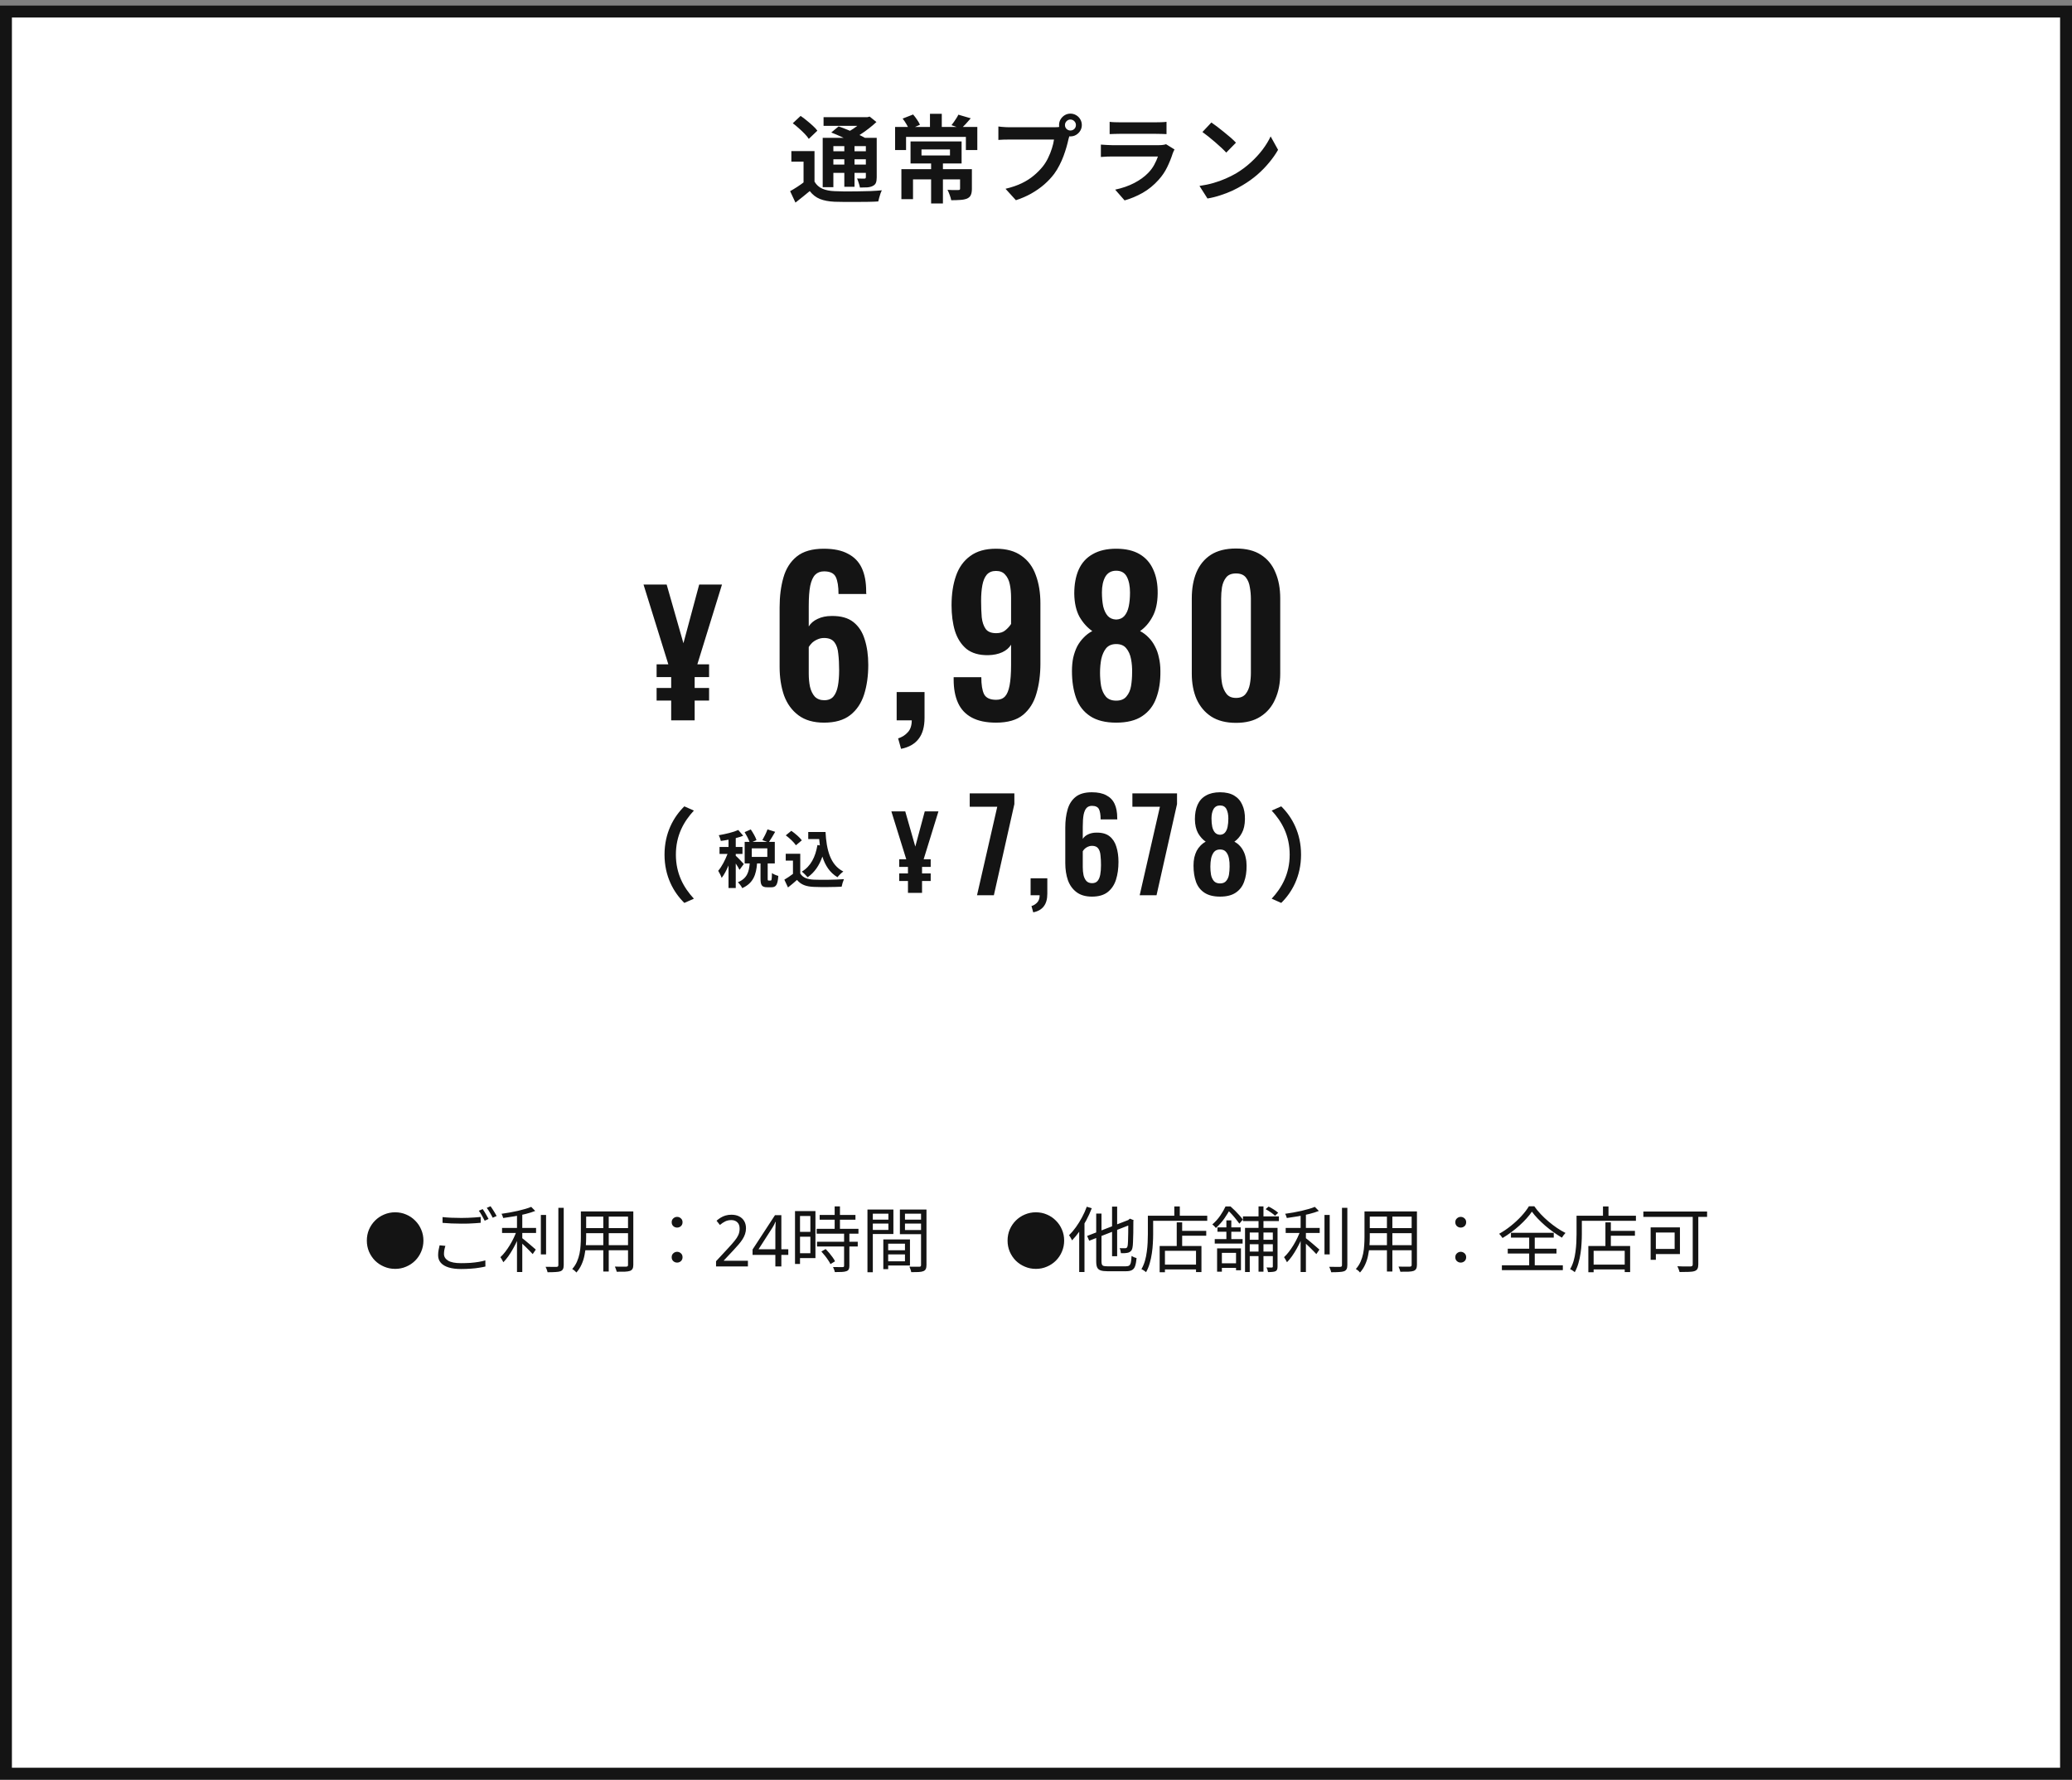
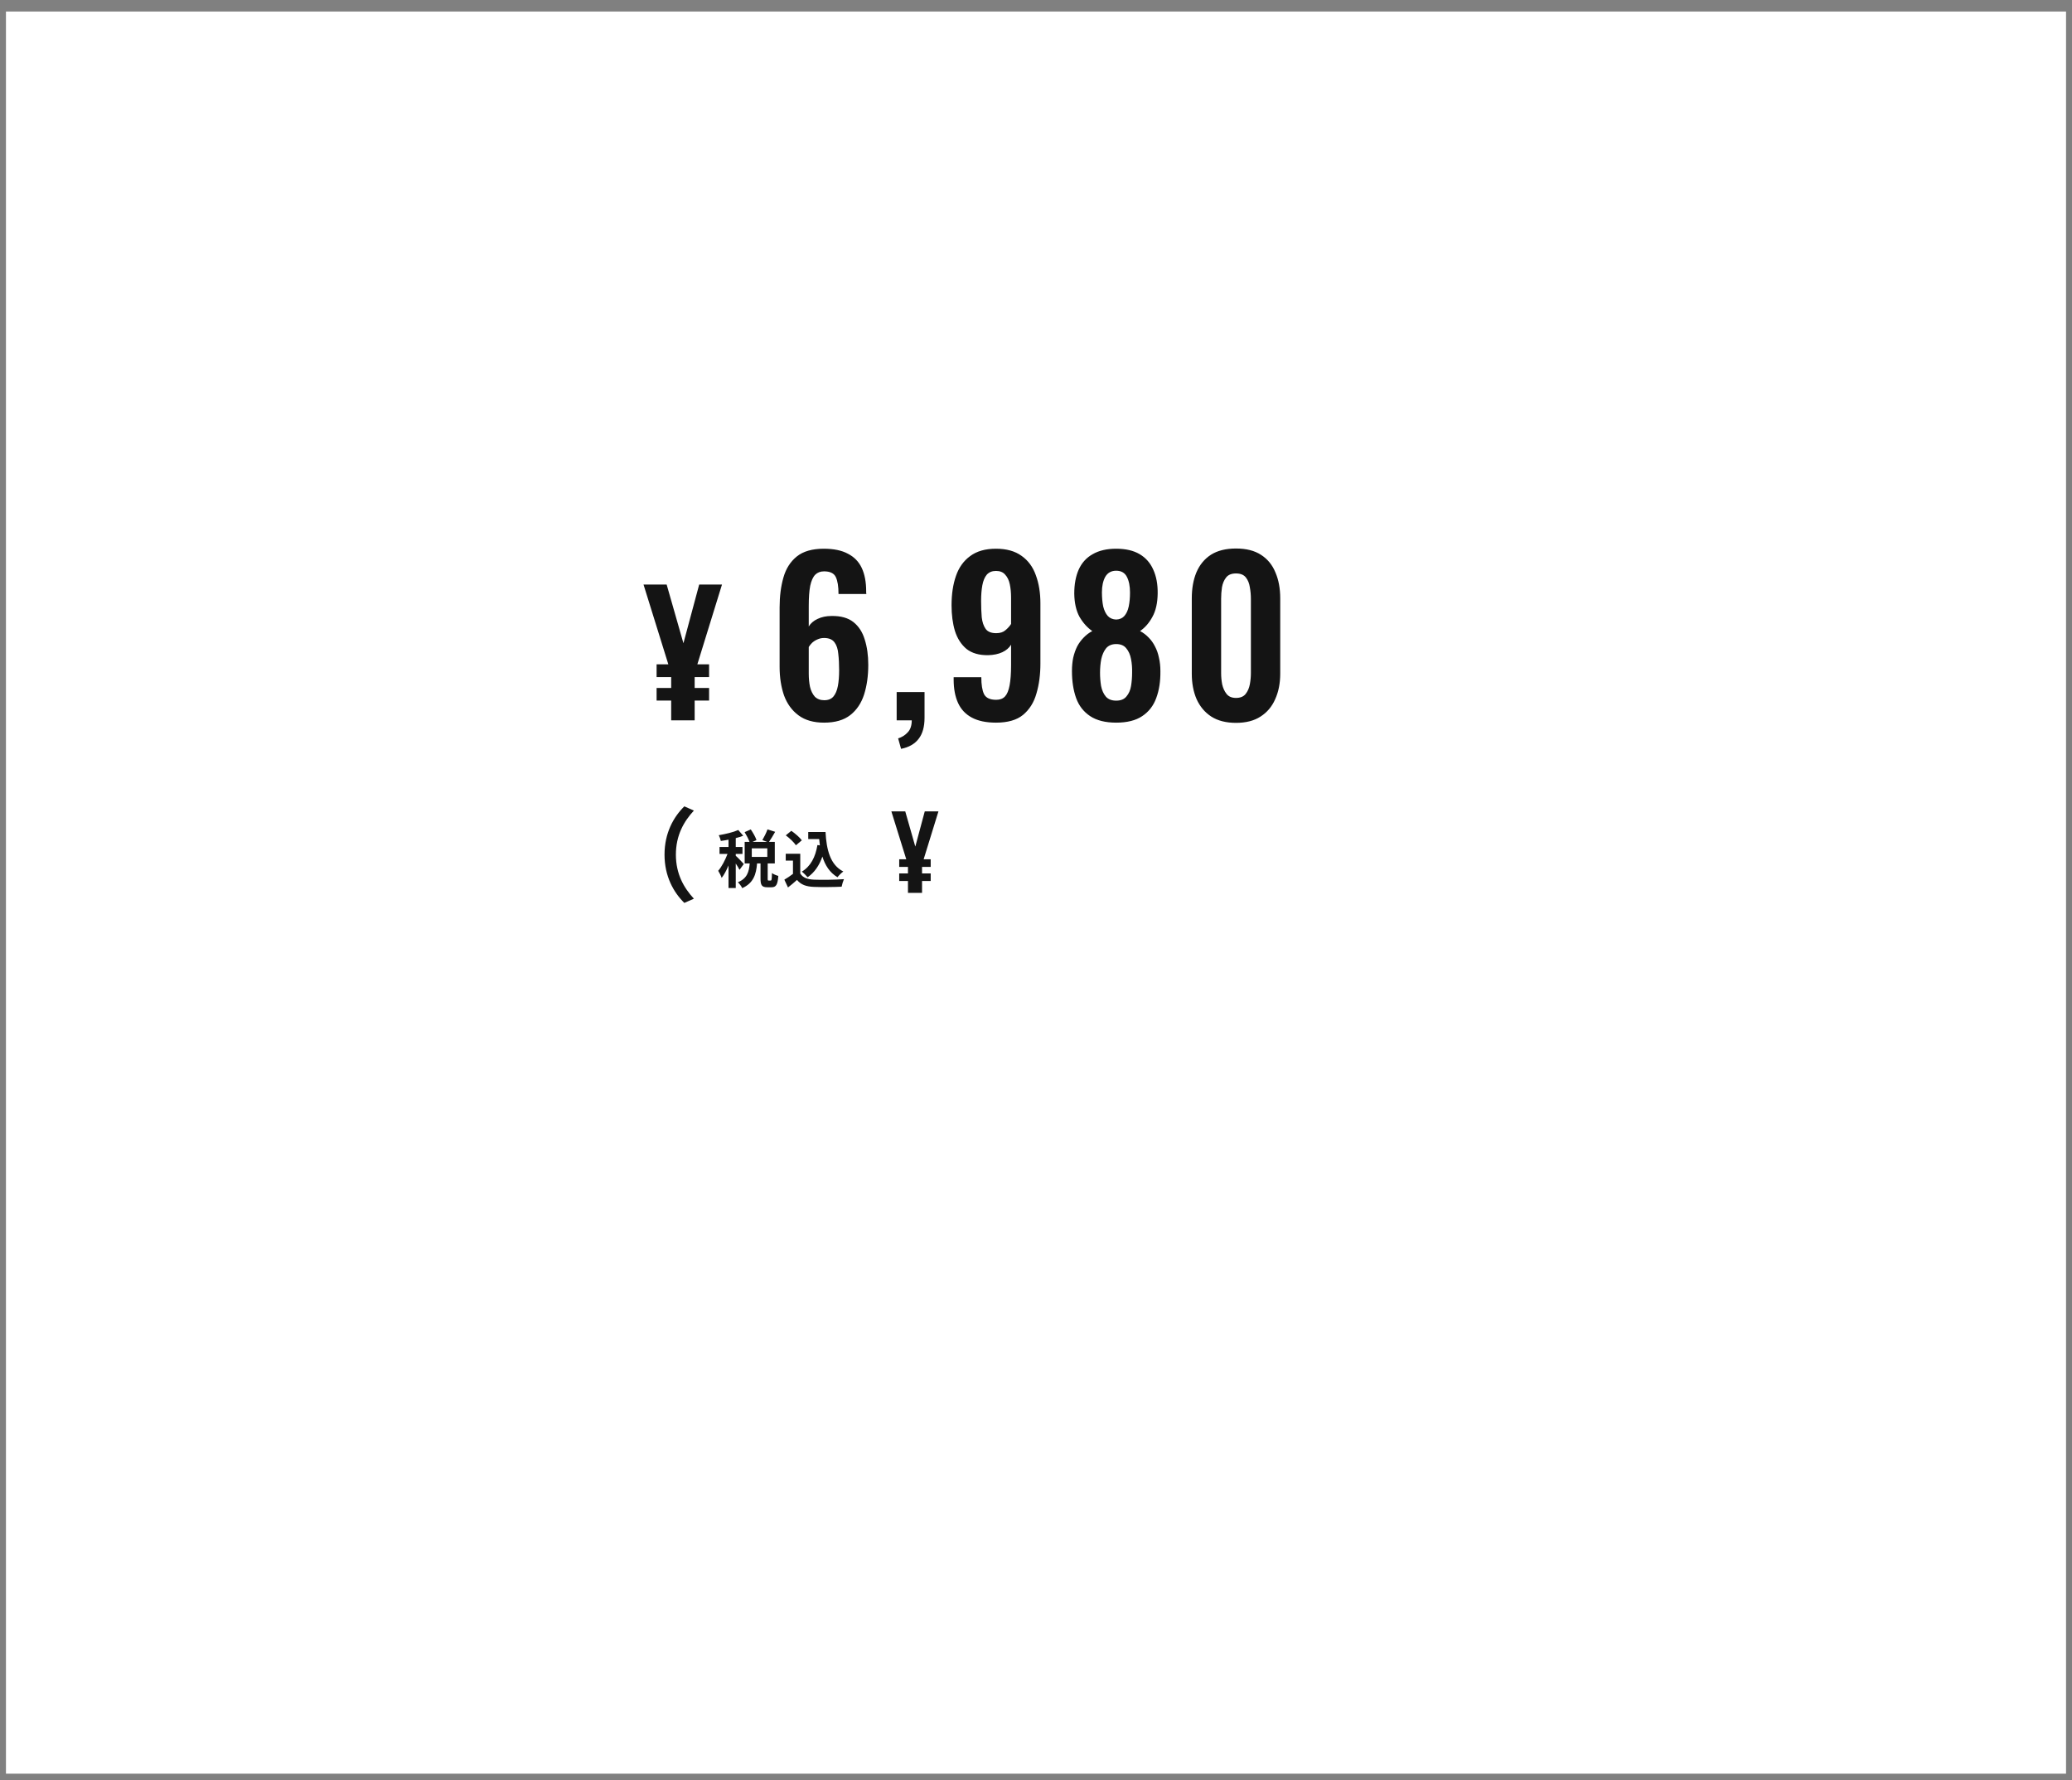
<svg xmlns="http://www.w3.org/2000/svg" width="348" height="299" viewBox="0 0 348 299" fill="none">
  <rect x="0" y="0" width="348" height="299" fill="#808080" stroke="none" />
  <rect x="1" y="1.939" width="346" height="296" fill="white" />
-   <rect x="1" y="1.939" width="346" height="296" stroke="#141414" stroke-width="2" />
-   <path d="M136.8 25.376V31.28H134.96V27.152H132.912V25.376H136.8ZM136.8 30.512C137.12 31.056 137.557 31.451 138.112 31.696C138.677 31.942 139.365 32.08 140.176 32.112C140.656 32.134 141.232 32.15 141.904 32.16C142.576 32.16 143.28 32.155 144.016 32.144C144.763 32.134 145.493 32.118 146.208 32.096C146.923 32.064 147.557 32.022 148.112 31.968C148.037 32.107 147.957 32.294 147.872 32.528C147.797 32.752 147.728 32.982 147.664 33.216C147.6 33.451 147.547 33.659 147.504 33.84C147.013 33.872 146.448 33.894 145.808 33.904C145.168 33.915 144.507 33.92 143.824 33.92C143.141 33.931 142.48 33.931 141.84 33.92C141.211 33.92 140.651 33.91 140.16 33.888C139.2 33.846 138.384 33.691 137.712 33.424C137.051 33.158 136.48 32.715 136 32.096C135.627 32.416 135.243 32.731 134.848 33.04C134.464 33.36 134.048 33.691 133.6 34.032L132.704 32.112C133.088 31.899 133.493 31.654 133.92 31.376C134.347 31.099 134.752 30.811 135.136 30.512H136.8ZM133.152 20.704L134.464 19.472C134.805 19.696 135.152 19.958 135.504 20.256C135.867 20.544 136.208 20.838 136.528 21.136C136.848 21.424 137.099 21.696 137.28 21.952L135.84 23.328C135.68 23.072 135.451 22.79 135.152 22.48C134.853 22.171 134.528 21.862 134.176 21.552C133.824 21.232 133.483 20.95 133.152 20.704ZM139.616 22.256L140.848 21.232C141.317 21.392 141.835 21.59 142.4 21.824C142.965 22.048 143.509 22.283 144.032 22.528C144.565 22.774 145.008 22.998 145.36 23.2L144.048 24.352C143.728 24.139 143.312 23.91 142.8 23.664C142.299 23.419 141.765 23.174 141.2 22.928C140.635 22.672 140.107 22.448 139.616 22.256ZM138.176 23.152H146.32V24.544H139.968V31.44H138.176V23.152ZM145.424 23.152H147.248V29.792C147.248 30.187 147.2 30.496 147.104 30.72C147.019 30.934 146.848 31.104 146.592 31.232C146.347 31.36 146.043 31.44 145.68 31.472C145.328 31.494 144.912 31.504 144.432 31.504C144.389 31.27 144.32 31.014 144.224 30.736C144.139 30.448 144.048 30.198 143.952 29.984C144.197 29.995 144.443 30 144.688 30C144.933 30 145.099 30 145.184 30C145.269 30 145.328 29.984 145.36 29.952C145.403 29.91 145.424 29.846 145.424 29.76V23.152ZM138.32 19.68H145.936V21.136H138.32V19.68ZM139.168 25.408H146.048V26.752H139.168V25.408ZM139.168 27.648H146.048V29.04H139.168V27.648ZM141.808 23.808H143.52V31.376H141.808V23.808ZM145.248 19.68H145.696L146.064 19.584L147.2 20.496C146.827 20.848 146.405 21.206 145.936 21.568C145.477 21.931 144.997 22.272 144.496 22.592C143.995 22.902 143.499 23.174 143.008 23.408C142.901 23.248 142.747 23.062 142.544 22.848C142.352 22.635 142.192 22.464 142.064 22.336C142.469 22.144 142.875 21.915 143.28 21.648C143.696 21.371 144.075 21.088 144.416 20.8C144.768 20.512 145.045 20.251 145.248 20.016V19.68ZM156.384 27.072H158.368V34.176H156.384V27.072ZM154.768 25.104V26.112H159.552V25.104H154.768ZM152.928 23.76H161.504V27.456H152.928V23.76ZM151.392 28.416H162.16V30.128H153.344V33.456H151.392V28.416ZM161.248 28.416H163.232V31.712C163.232 32.15 163.173 32.496 163.056 32.752C162.949 33.008 162.736 33.211 162.416 33.36C162.085 33.488 161.701 33.563 161.264 33.584C160.827 33.616 160.325 33.632 159.76 33.632C159.717 33.376 159.632 33.083 159.504 32.752C159.387 32.422 159.264 32.134 159.136 31.888C159.371 31.899 159.611 31.91 159.856 31.92C160.112 31.92 160.336 31.92 160.528 31.92C160.731 31.92 160.864 31.92 160.928 31.92C161.056 31.92 161.141 31.904 161.184 31.872C161.227 31.84 161.248 31.776 161.248 31.68V28.416ZM156.192 19.12H158.176V22.08H156.192V19.12ZM150.336 21.328H164.144V25.2H162.224V22.992H152.176V25.2H150.336V21.328ZM151.6 19.92L153.36 19.232C153.584 19.488 153.803 19.776 154.016 20.096C154.24 20.416 154.405 20.704 154.512 20.96L152.688 21.76C152.592 21.504 152.443 21.206 152.24 20.864C152.037 20.512 151.824 20.198 151.6 19.92ZM160.96 19.264L163.04 19.872C162.752 20.214 162.469 20.534 162.192 20.832C161.915 21.131 161.664 21.387 161.44 21.6L159.808 21.024C159.947 20.854 160.085 20.667 160.224 20.464C160.373 20.251 160.512 20.043 160.64 19.84C160.779 19.627 160.885 19.435 160.96 19.264ZM178.864 21.008C178.864 21.264 178.955 21.483 179.136 21.664C179.317 21.835 179.531 21.92 179.776 21.92C180.032 21.92 180.251 21.835 180.432 21.664C180.613 21.483 180.704 21.264 180.704 21.008C180.704 20.752 180.613 20.534 180.432 20.352C180.251 20.171 180.032 20.08 179.776 20.08C179.531 20.08 179.317 20.171 179.136 20.352C178.955 20.534 178.864 20.752 178.864 21.008ZM177.872 21.008C177.872 20.656 177.957 20.336 178.128 20.048C178.309 19.75 178.544 19.515 178.832 19.344C179.12 19.174 179.435 19.088 179.776 19.088C180.128 19.088 180.448 19.174 180.736 19.344C181.035 19.515 181.269 19.75 181.44 20.048C181.611 20.336 181.696 20.656 181.696 21.008C181.696 21.35 181.611 21.664 181.44 21.952C181.269 22.24 181.035 22.475 180.736 22.656C180.448 22.827 180.128 22.912 179.776 22.912C179.435 22.912 179.12 22.827 178.832 22.656C178.544 22.475 178.309 22.24 178.128 21.952C177.957 21.664 177.872 21.35 177.872 21.008ZM179.808 22.272C179.733 22.422 179.669 22.603 179.616 22.816C179.563 23.019 179.509 23.206 179.456 23.376C179.371 23.771 179.259 24.214 179.12 24.704C178.981 25.184 178.816 25.686 178.624 26.208C178.432 26.731 178.203 27.248 177.936 27.76C177.68 28.272 177.387 28.752 177.056 29.2C176.576 29.84 176.016 30.438 175.376 30.992C174.736 31.547 174.021 32.048 173.232 32.496C172.443 32.944 171.573 33.323 170.624 33.632L168.88 31.712C169.947 31.456 170.864 31.142 171.632 30.768C172.4 30.395 173.067 29.968 173.632 29.488C174.208 29.008 174.715 28.496 175.152 27.952C175.504 27.504 175.803 27.019 176.048 26.496C176.304 25.974 176.512 25.451 176.672 24.928C176.843 24.395 176.96 23.899 177.024 23.44C176.864 23.44 176.597 23.44 176.224 23.44C175.861 23.44 175.429 23.44 174.928 23.44C174.437 23.44 173.92 23.44 173.376 23.44C172.843 23.44 172.325 23.44 171.824 23.44C171.323 23.44 170.869 23.44 170.464 23.44C170.069 23.44 169.776 23.44 169.584 23.44C169.211 23.44 168.848 23.446 168.496 23.456C168.155 23.467 167.883 23.483 167.68 23.504V21.248C167.84 21.27 168.032 21.291 168.256 21.312C168.491 21.334 168.725 21.35 168.96 21.36C169.205 21.371 169.413 21.376 169.584 21.376C169.755 21.376 169.995 21.376 170.304 21.376C170.624 21.376 170.992 21.376 171.408 21.376C171.824 21.376 172.256 21.376 172.704 21.376C173.163 21.376 173.616 21.376 174.064 21.376C174.523 21.376 174.949 21.376 175.344 21.376C175.739 21.376 176.08 21.376 176.368 21.376C176.656 21.376 176.864 21.376 176.992 21.376C177.152 21.376 177.344 21.371 177.568 21.36C177.803 21.35 178.027 21.312 178.24 21.248L179.808 22.272ZM186.368 20.464C186.592 20.496 186.859 20.518 187.168 20.528C187.477 20.539 187.765 20.544 188.032 20.544C188.235 20.544 188.544 20.544 188.96 20.544C189.387 20.544 189.856 20.544 190.368 20.544C190.891 20.544 191.408 20.544 191.92 20.544C192.432 20.544 192.891 20.544 193.296 20.544C193.701 20.544 194 20.544 194.192 20.544C194.437 20.544 194.731 20.539 195.072 20.528C195.413 20.518 195.696 20.496 195.92 20.464V22.528C195.707 22.507 195.429 22.496 195.088 22.496C194.757 22.486 194.448 22.48 194.16 22.48C193.989 22.48 193.696 22.48 193.28 22.48C192.875 22.48 192.411 22.48 191.888 22.48C191.376 22.48 190.859 22.48 190.336 22.48C189.824 22.48 189.36 22.48 188.944 22.48C188.528 22.48 188.224 22.48 188.032 22.48C187.776 22.48 187.493 22.486 187.184 22.496C186.885 22.507 186.613 22.518 186.368 22.528V20.464ZM197.264 25.104C197.211 25.211 197.152 25.328 197.088 25.456C197.035 25.584 196.992 25.691 196.96 25.776C196.715 26.544 196.405 27.312 196.032 28.08C195.669 28.838 195.189 29.547 194.592 30.208C193.792 31.104 192.896 31.835 191.904 32.4C190.912 32.955 189.904 33.376 188.88 33.664L187.296 31.856C188.501 31.6 189.573 31.227 190.512 30.736C191.451 30.246 192.224 29.686 192.832 29.056C193.259 28.619 193.6 28.16 193.856 27.68C194.123 27.19 194.331 26.726 194.48 26.288C194.363 26.288 194.16 26.288 193.872 26.288C193.584 26.288 193.237 26.288 192.832 26.288C192.437 26.288 192.011 26.288 191.552 26.288C191.093 26.288 190.624 26.288 190.144 26.288C189.664 26.288 189.205 26.288 188.768 26.288C188.331 26.288 187.936 26.288 187.584 26.288C187.243 26.288 186.965 26.288 186.752 26.288C186.56 26.288 186.288 26.294 185.936 26.304C185.584 26.315 185.237 26.336 184.896 26.368V24.288C185.237 24.31 185.568 24.331 185.888 24.352C186.219 24.374 186.507 24.384 186.752 24.384C186.912 24.384 187.152 24.384 187.472 24.384C187.803 24.384 188.181 24.384 188.608 24.384C189.035 24.384 189.488 24.384 189.968 24.384C190.459 24.384 190.944 24.384 191.424 24.384C191.915 24.384 192.379 24.384 192.816 24.384C193.253 24.384 193.632 24.384 193.952 24.384C194.272 24.384 194.512 24.384 194.672 24.384C194.928 24.384 195.157 24.368 195.36 24.336C195.573 24.304 195.733 24.267 195.84 24.224L197.264 25.104ZM203.456 20.576C203.733 20.768 204.059 21.003 204.432 21.28C204.805 21.558 205.189 21.862 205.584 22.192C205.989 22.512 206.368 22.827 206.72 23.136C207.072 23.446 207.36 23.723 207.584 23.968L205.952 25.632C205.749 25.408 205.483 25.142 205.152 24.832C204.821 24.523 204.464 24.203 204.08 23.872C203.696 23.542 203.317 23.227 202.944 22.928C202.571 22.63 202.24 22.379 201.952 22.176L203.456 20.576ZM201.456 31.232C202.288 31.115 203.072 30.95 203.808 30.736C204.544 30.523 205.227 30.278 205.856 30C206.485 29.723 207.061 29.435 207.584 29.136C208.491 28.592 209.323 27.974 210.08 27.28C210.837 26.587 211.499 25.867 212.064 25.12C212.629 24.363 213.077 23.627 213.408 22.912L214.656 25.168C214.251 25.883 213.749 26.598 213.152 27.312C212.565 28.027 211.899 28.71 211.152 29.36C210.405 30 209.6 30.576 208.736 31.088C208.192 31.419 207.605 31.734 206.976 32.032C206.347 32.32 205.68 32.576 204.976 32.8C204.283 33.035 203.557 33.216 202.8 33.344L201.456 31.232Z" fill="#141414" />
  <path d="M111.609 143.56C111.609 139.944 113.112 137.241 114.937 135.45L116.542 136.159C114.853 137.984 113.518 140.316 113.518 143.56C113.518 146.804 114.853 149.136 116.542 150.96L114.937 151.67C113.112 149.879 111.609 147.176 111.609 143.56Z" fill="#141414" />
  <path d="M124.923 145.135L124.205 146.117C124.079 145.842 123.825 145.431 123.572 145.05V149.169H122.357V145.378C122.019 146.191 121.618 146.941 121.206 147.469C121.09 147.11 120.826 146.592 120.625 146.275C121.217 145.589 121.798 144.47 122.188 143.445H120.847V142.273H122.357V141.048C121.914 141.133 121.481 141.207 121.069 141.259C121.006 140.974 120.858 140.552 120.72 140.298C121.882 140.098 123.181 139.792 123.994 139.422L124.828 140.383C124.448 140.531 124.026 140.668 123.572 140.784V142.273H124.702V143.445H123.572V143.752C123.857 143.984 124.723 144.903 124.923 145.135ZM128.873 143.942V142.506H126.265V143.942H128.873ZM129.095 147.912H129.433C129.591 147.912 129.633 147.754 129.654 146.656C129.887 146.846 130.404 147.057 130.721 147.131C130.615 148.641 130.33 149.042 129.57 149.042H128.873C127.933 149.042 127.732 148.673 127.732 147.574V145.04H127.152C127.004 146.856 126.56 148.335 124.659 149.19C124.533 148.884 124.184 148.44 123.931 148.197C125.504 147.553 125.8 146.423 125.916 145.04H125.071V141.418H125.884C125.715 140.943 125.377 140.288 125.061 139.781L126.096 139.327C126.476 139.887 126.898 140.615 127.057 141.122L126.381 141.418H128.862L128.039 141.122C128.334 140.626 128.714 139.866 128.905 139.316L130.193 139.728C129.844 140.341 129.464 140.974 129.158 141.418H130.129V145.04H128.936V147.564C128.936 147.881 128.957 147.912 129.095 147.912ZM137.289 141.946L137.701 142.009C137.659 141.661 137.617 141.302 137.585 140.943H135.747V139.76H138.651C138.81 142.748 139.443 145.293 141.64 146.392C141.344 146.603 140.89 147.046 140.658 147.353C139.359 146.582 138.588 145.367 138.123 143.889C137.595 145.399 136.793 146.561 135.642 147.363C135.452 147.12 134.966 146.634 134.67 146.413C136.149 145.536 136.962 143.963 137.289 141.946ZM134.67 141.154L133.678 141.988C133.35 141.481 132.601 140.784 131.977 140.32L132.907 139.559C133.54 140.003 134.311 140.658 134.67 141.154ZM134.406 143.414V146.73C134.839 147.437 135.631 147.722 136.73 147.764C137.965 147.817 140.341 147.786 141.746 147.68C141.608 147.976 141.418 148.588 141.355 148.947C140.088 149.011 137.965 149.032 136.708 148.979C135.409 148.926 134.544 148.63 133.857 147.807C133.393 148.219 132.928 148.63 132.347 149.074L131.735 147.764C132.189 147.5 132.717 147.152 133.181 146.793V144.565H131.967V143.414H134.406Z" fill="#141414" />
  <path d="M152.496 149.98V147.987H151.026V146.72H152.496V145.621H151.026V144.337H152.209L149.708 136.295H152.04L153.729 142.208L155.317 136.295H157.615L155.132 144.337H156.314V145.621H154.861V146.72H156.314V147.987H154.861V149.98H152.496Z" fill="#141414" />
-   <path d="M164.094 150.381L167.494 135.512H162.869V133.274H170.366V135.069L166.924 150.381H164.094ZM173.536 153.253L173.24 152.197C173.621 152.085 173.944 151.88 174.212 151.585C174.479 151.303 174.613 150.902 174.613 150.381H173.093V147.53H175.901V150.127C175.901 151.029 175.704 151.733 175.31 152.239C174.916 152.76 174.325 153.098 173.536 153.253ZM183.397 150.613C182.341 150.613 181.482 150.367 180.82 149.874C180.158 149.381 179.673 148.712 179.363 147.868C179.067 147.009 178.919 146.051 178.919 144.995V138.997C178.919 137.885 179.046 136.885 179.3 135.998C179.553 135.097 180.004 134.386 180.651 133.865C181.299 133.344 182.207 133.084 183.376 133.084C184.375 133.084 185.185 133.252 185.804 133.59C186.438 133.914 186.903 134.393 187.198 135.027C187.494 135.66 187.642 136.442 187.642 137.371C187.642 137.413 187.642 137.462 187.642 137.519C187.656 137.561 187.663 137.603 187.663 137.645H184.854C184.854 136.885 184.763 136.315 184.58 135.935C184.396 135.555 184.002 135.364 183.397 135.364C183.031 135.364 182.735 135.477 182.51 135.702C182.284 135.928 182.116 136.301 182.003 136.822C181.904 137.329 181.855 138.012 181.855 138.87V140.919C182.052 140.595 182.348 140.342 182.742 140.159C183.15 139.962 183.622 139.863 184.157 139.863C185.086 139.849 185.819 140.053 186.354 140.476C186.889 140.898 187.269 141.482 187.494 142.229C187.733 142.975 187.853 143.827 187.853 144.784C187.853 145.896 187.712 146.896 187.431 147.783C187.149 148.656 186.684 149.346 186.037 149.853C185.389 150.36 184.509 150.613 183.397 150.613ZM183.418 148.353C183.826 148.353 184.136 148.227 184.347 147.973C184.558 147.72 184.706 147.368 184.791 146.917C184.875 146.467 184.917 145.939 184.917 145.333C184.917 144.714 184.889 144.165 184.833 143.686C184.791 143.193 184.664 142.806 184.453 142.524C184.242 142.229 183.89 142.081 183.397 142.081C183.157 142.081 182.932 142.13 182.721 142.229C182.524 142.313 182.348 142.426 182.193 142.566C182.052 142.707 181.94 142.848 181.855 142.989V145.671C181.855 146.15 181.897 146.593 181.982 147.002C182.08 147.41 182.242 147.741 182.468 147.994C182.707 148.234 183.024 148.353 183.418 148.353ZM191.414 150.381L194.814 135.512H190.189V133.274H197.686V135.069L194.244 150.381H191.414ZM204.911 150.613C203.827 150.613 202.954 150.395 202.292 149.958C201.63 149.522 201.159 148.917 200.877 148.142C200.596 147.354 200.455 146.445 200.455 145.418C200.455 144.925 200.497 144.474 200.581 144.066C200.68 143.644 200.814 143.263 200.983 142.925C201.166 142.588 201.384 142.292 201.637 142.038C201.891 141.771 202.18 141.553 202.503 141.384C201.996 141.032 201.567 140.553 201.215 139.948C200.877 139.328 200.701 138.547 200.687 137.603C200.687 136.674 200.835 135.871 201.131 135.196C201.44 134.506 201.912 133.985 202.546 133.633C203.179 133.267 203.968 133.084 204.911 133.084C205.869 133.084 206.657 133.267 207.277 133.633C207.896 133.999 208.354 134.52 208.649 135.196C208.959 135.871 209.107 136.674 209.093 137.603C209.079 138.561 208.903 139.342 208.565 139.948C208.241 140.553 207.826 141.032 207.319 141.384C207.643 141.553 207.931 141.771 208.185 142.038C208.438 142.292 208.649 142.588 208.818 142.925C209.001 143.263 209.135 143.644 209.22 144.066C209.318 144.474 209.367 144.925 209.367 145.418C209.381 146.445 209.241 147.354 208.945 148.142C208.663 148.917 208.192 149.522 207.53 149.958C206.882 150.395 206.009 150.613 204.911 150.613ZM204.911 148.396C205.376 148.396 205.721 148.255 205.946 147.973C206.185 147.692 206.34 147.34 206.411 146.917C206.481 146.481 206.516 146.037 206.516 145.587C206.53 145.108 206.495 144.65 206.411 144.214C206.326 143.763 206.164 143.397 205.925 143.116C205.7 142.834 205.362 142.693 204.911 142.693C204.475 142.693 204.137 142.834 203.897 143.116C203.672 143.397 203.51 143.756 203.412 144.193C203.327 144.629 203.285 145.094 203.285 145.587C203.285 146.037 203.32 146.481 203.39 146.917C203.475 147.354 203.637 147.713 203.876 147.994C204.116 148.262 204.461 148.396 204.911 148.396ZM204.911 140.222C205.263 140.208 205.538 140.088 205.735 139.863C205.946 139.624 206.094 139.3 206.178 138.892C206.263 138.483 206.305 138.019 206.305 137.498C206.305 136.85 206.199 136.322 205.988 135.914C205.777 135.505 205.418 135.301 204.911 135.301C204.418 135.301 204.052 135.505 203.813 135.914C203.588 136.322 203.475 136.843 203.475 137.476C203.475 137.997 203.517 138.469 203.602 138.892C203.7 139.3 203.855 139.624 204.066 139.863C204.277 140.088 204.559 140.208 204.911 140.222Z" fill="#141414" />
-   <path d="M218.516 143.56C218.516 139.944 217.013 137.241 215.188 135.45L213.583 136.159C215.272 137.984 216.607 140.316 216.607 143.56C216.607 146.804 215.272 149.136 213.583 150.96L215.188 151.67C217.013 149.879 218.516 147.176 218.516 143.56Z" fill="#141414" />
  <path d="M112.728 121.002V117.679H110.279V115.567H112.728V113.737H110.279V111.596H112.25L108.082 98.192H111.968L114.784 108.048L117.431 98.192H121.261L117.121 111.596H119.093V113.737H116.671V115.567H119.093V117.679H116.671V121.002H112.728Z" fill="#141414" />
  <path d="M138.402 121.389C136.642 121.389 135.21 120.978 134.107 120.157C133.004 119.336 132.195 118.221 131.678 116.813C131.186 115.382 130.939 113.786 130.939 112.026V102.029C130.939 100.175 131.15 98.509 131.573 97.031C131.995 95.529 132.746 94.344 133.826 93.475C134.905 92.607 136.419 92.173 138.367 92.173C140.033 92.173 141.382 92.455 142.415 93.018C143.471 93.558 144.245 94.356 144.738 95.412C145.231 96.468 145.477 97.77 145.477 99.319C145.477 99.389 145.477 99.471 145.477 99.565C145.5 99.635 145.512 99.706 145.512 99.776H140.831C140.831 98.509 140.678 97.559 140.373 96.925C140.068 96.291 139.411 95.975 138.402 95.975C137.792 95.975 137.299 96.162 136.923 96.538C136.548 96.913 136.266 97.535 136.079 98.403C135.914 99.248 135.832 100.386 135.832 101.818V105.232C136.161 104.693 136.653 104.27 137.311 103.965C137.991 103.637 138.777 103.472 139.669 103.472C141.218 103.449 142.438 103.789 143.33 104.493C144.221 105.197 144.855 106.171 145.231 107.415C145.629 108.658 145.829 110.078 145.829 111.674C145.829 113.528 145.594 115.194 145.125 116.672C144.656 118.127 143.881 119.277 142.802 120.122C141.722 120.967 140.256 121.389 138.402 121.389ZM138.437 117.623C139.117 117.623 139.634 117.412 139.986 116.989C140.338 116.567 140.584 115.98 140.725 115.229C140.866 114.478 140.936 113.598 140.936 112.589C140.936 111.557 140.889 110.641 140.795 109.844C140.725 109.022 140.514 108.377 140.162 107.908C139.81 107.415 139.223 107.168 138.402 107.168C138.003 107.168 137.627 107.25 137.275 107.415C136.947 107.556 136.653 107.743 136.395 107.978C136.161 108.213 135.973 108.447 135.832 108.682V113.152C135.832 113.95 135.903 114.689 136.043 115.37C136.208 116.05 136.477 116.602 136.853 117.024C137.252 117.423 137.78 117.623 138.437 117.623ZM151.337 125.789L150.844 124.029C151.478 123.841 152.018 123.501 152.464 123.008C152.909 122.539 153.132 121.87 153.132 121.002H150.598V116.25H155.28V120.58C155.28 122.081 154.951 123.255 154.294 124.1C153.637 124.968 152.651 125.531 151.337 125.789ZM167.279 121.389C165.636 121.389 164.287 121.108 163.231 120.544C162.175 119.981 161.401 119.16 160.908 118.08C160.415 117.001 160.169 115.687 160.169 114.138C160.169 114.091 160.169 114.032 160.169 113.962C160.169 113.892 160.169 113.821 160.169 113.751H164.815C164.815 115.018 164.968 115.968 165.273 116.602C165.601 117.236 166.282 117.552 167.314 117.552C167.948 117.552 168.441 117.365 168.793 116.989C169.145 116.614 169.403 115.992 169.567 115.124C169.731 114.255 169.813 113.117 169.813 111.709V108.295C169.485 108.834 168.992 109.257 168.335 109.562C167.678 109.867 166.892 110.031 165.977 110.055C164.451 110.078 163.231 109.726 162.316 108.999C161.424 108.248 160.779 107.239 160.38 105.972C160.004 104.704 159.817 103.273 159.817 101.677C159.817 99.8 160.063 98.157 160.556 96.749C161.049 95.318 161.846 94.203 162.949 93.405C164.052 92.584 165.496 92.173 167.279 92.173C169.039 92.173 170.47 92.572 171.573 93.37C172.676 94.144 173.474 95.224 173.967 96.608C174.483 97.993 174.741 99.577 174.741 101.36V111.463C174.741 113.317 174.519 114.994 174.073 116.496C173.65 117.998 172.899 119.195 171.82 120.087C170.764 120.955 169.25 121.389 167.279 121.389ZM167.314 106.359C167.971 106.359 168.488 106.194 168.863 105.866C169.262 105.537 169.579 105.185 169.813 104.81V100.375C169.813 99.553 169.743 98.814 169.602 98.157C169.461 97.477 169.203 96.937 168.828 96.538C168.476 96.115 167.96 95.904 167.279 95.904C166.622 95.904 166.106 96.115 165.73 96.538C165.378 96.96 165.132 97.547 164.991 98.298C164.85 99.049 164.78 99.929 164.78 100.938C164.78 101.947 164.815 102.862 164.885 103.683C164.979 104.505 165.202 105.162 165.554 105.655C165.906 106.124 166.493 106.359 167.314 106.359ZM187.466 121.389C185.659 121.389 184.204 121.025 183.101 120.298C181.998 119.57 181.212 118.561 180.743 117.271C180.273 115.957 180.039 114.443 180.039 112.73C180.039 111.909 180.109 111.158 180.25 110.477C180.414 109.773 180.637 109.14 180.919 108.576C181.224 108.013 181.587 107.52 182.01 107.098C182.432 106.652 182.913 106.288 183.453 106.007C182.608 105.42 181.892 104.622 181.306 103.613C180.743 102.581 180.449 101.278 180.426 99.706C180.426 98.157 180.672 96.82 181.165 95.693C181.681 94.543 182.467 93.675 183.523 93.088C184.579 92.478 185.893 92.173 187.466 92.173C189.061 92.173 190.376 92.478 191.408 93.088C192.441 93.698 193.203 94.567 193.696 95.693C194.212 96.82 194.459 98.157 194.435 99.706C194.412 101.302 194.119 102.604 193.555 103.613C193.016 104.622 192.323 105.42 191.479 106.007C192.018 106.288 192.499 106.652 192.922 107.098C193.344 107.52 193.696 108.013 193.978 108.576C194.283 109.14 194.506 109.773 194.647 110.477C194.811 111.158 194.893 111.909 194.893 112.73C194.916 114.443 194.682 115.957 194.189 117.271C193.72 118.561 192.933 119.57 191.831 120.298C190.751 121.025 189.296 121.389 187.466 121.389ZM187.466 117.693C188.24 117.693 188.815 117.458 189.191 116.989C189.589 116.52 189.848 115.933 189.965 115.229C190.082 114.502 190.141 113.762 190.141 113.012C190.164 112.214 190.106 111.451 189.965 110.724C189.824 109.973 189.554 109.362 189.155 108.893C188.78 108.424 188.217 108.189 187.466 108.189C186.738 108.189 186.175 108.424 185.776 108.893C185.401 109.362 185.131 109.961 184.967 110.688C184.826 111.416 184.755 112.19 184.755 113.012C184.755 113.762 184.814 114.502 184.931 115.229C185.072 115.957 185.342 116.555 185.741 117.024C186.14 117.47 186.715 117.693 187.466 117.693ZM187.466 104.071C188.052 104.047 188.51 103.848 188.839 103.472C189.191 103.073 189.437 102.534 189.578 101.853C189.719 101.173 189.789 100.398 189.789 99.53C189.789 98.45 189.613 97.57 189.261 96.89C188.909 96.209 188.311 95.869 187.466 95.869C186.644 95.869 186.034 96.209 185.635 96.89C185.26 97.57 185.072 98.439 185.072 99.495C185.072 100.363 185.143 101.149 185.283 101.853C185.448 102.534 185.706 103.073 186.058 103.472C186.41 103.848 186.879 104.047 187.466 104.071ZM207.592 121.424C205.926 121.424 204.541 121.072 203.438 120.368C202.359 119.664 201.538 118.69 200.974 117.447C200.435 116.203 200.165 114.772 200.165 113.152V100.515C200.165 98.849 200.423 97.394 200.939 96.151C201.479 94.883 202.288 93.898 203.368 93.194C204.471 92.49 205.879 92.138 207.592 92.138C209.305 92.138 210.701 92.49 211.781 93.194C212.884 93.898 213.693 94.883 214.21 96.151C214.749 97.394 215.019 98.849 215.019 100.515V113.152C215.019 114.772 214.738 116.203 214.174 117.447C213.635 118.69 212.813 119.664 211.71 120.368C210.631 121.072 209.258 121.424 207.592 121.424ZM207.592 117.236C208.319 117.236 208.859 117.013 209.211 116.567C209.563 116.121 209.798 115.581 209.915 114.948C210.033 114.314 210.091 113.692 210.091 113.082V100.586C210.091 99.929 210.033 99.284 209.915 98.65C209.821 97.993 209.598 97.441 209.246 96.996C208.894 96.55 208.343 96.327 207.592 96.327C206.841 96.327 206.29 96.55 205.938 96.996C205.586 97.441 205.351 97.993 205.234 98.65C205.14 99.284 205.093 99.929 205.093 100.586V113.082C205.093 113.692 205.151 114.314 205.269 114.948C205.41 115.581 205.656 116.121 206.008 116.567C206.36 117.013 206.888 117.236 207.592 117.236Z" fill="#141414" />
-   <path d="M66.364 213.144C65.708 213.144 65.092 213.02 64.516 212.772C63.94 212.532 63.432 212.196 62.992 211.764C62.56 211.324 62.22 210.816 61.972 210.24C61.732 209.664 61.612 209.048 61.612 208.392C61.612 207.728 61.732 207.112 61.972 206.544C62.22 205.968 62.56 205.464 62.992 205.032C63.432 204.592 63.94 204.252 64.516 204.012C65.092 203.764 65.708 203.64 66.364 203.64C67.028 203.64 67.644 203.764 68.212 204.012C68.788 204.252 69.292 204.592 69.724 205.032C70.164 205.464 70.504 205.968 70.744 206.544C70.992 207.112 71.116 207.728 71.116 208.392C71.116 209.048 70.992 209.664 70.744 210.24C70.504 210.816 70.164 211.324 69.724 211.764C69.292 212.196 68.788 212.532 68.212 212.772C67.644 213.02 67.028 213.144 66.364 213.144ZM74.327 204.444C74.759 204.492 75.243 204.528 75.779 204.552C76.323 204.576 76.895 204.588 77.495 204.588C77.879 204.588 78.263 204.58 78.647 204.564C79.039 204.548 79.411 204.528 79.763 204.504C80.123 204.48 80.447 204.452 80.735 204.42V205.404C80.463 205.428 80.147 205.452 79.787 205.476C79.427 205.5 79.047 205.52 78.647 205.536C78.255 205.544 77.875 205.548 77.507 205.548C76.899 205.548 76.335 205.536 75.815 205.512C75.295 205.488 74.799 205.456 74.327 205.416V204.444ZM74.807 209.28C74.727 209.512 74.667 209.744 74.627 209.976C74.587 210.2 74.567 210.42 74.567 210.636C74.567 211.1 74.799 211.476 75.263 211.764C75.735 212.044 76.451 212.184 77.411 212.184C77.971 212.184 78.503 212.168 79.007 212.136C79.519 212.096 79.987 212.04 80.411 211.968C80.843 211.896 81.211 211.812 81.515 211.716L81.527 212.748C81.239 212.82 80.883 212.888 80.459 212.952C80.043 213.024 79.579 213.076 79.067 213.108C78.555 213.148 78.011 213.168 77.435 213.168C76.627 213.168 75.935 213.08 75.359 212.904C74.783 212.728 74.343 212.468 74.039 212.124C73.735 211.78 73.583 211.356 73.583 210.852C73.583 210.54 73.611 210.244 73.667 209.964C73.723 209.684 73.779 209.424 73.835 209.184L74.807 209.28ZM81.071 203.1C81.175 203.244 81.287 203.416 81.407 203.616C81.527 203.808 81.643 204.008 81.755 204.216C81.875 204.416 81.975 204.596 82.055 204.756L81.407 205.056C81.287 204.808 81.135 204.524 80.951 204.204C80.767 203.884 80.591 203.608 80.423 203.376L81.071 203.1ZM82.391 202.62C82.503 202.772 82.623 202.948 82.751 203.148C82.879 203.348 83.003 203.548 83.123 203.748C83.243 203.94 83.339 204.112 83.411 204.264L82.751 204.552C82.623 204.288 82.467 204.004 82.283 203.7C82.107 203.388 81.931 203.12 81.755 202.896L82.391 202.62ZM84.323 206.268H90.035V207.108H84.323V206.268ZM90.839 204.084H91.715V210.708H90.839V204.084ZM86.831 203.664H87.719V213.672H86.831V203.664ZM93.779 202.884H94.679V212.496C94.679 212.808 94.635 213.04 94.547 213.192C94.467 213.344 94.331 213.46 94.139 213.54C93.939 213.612 93.663 213.656 93.311 213.672C92.967 213.696 92.519 213.708 91.967 213.708C91.951 213.62 91.923 213.52 91.883 213.408C91.843 213.304 91.803 213.196 91.763 213.084C91.723 212.972 91.679 212.876 91.631 212.796C92.055 212.804 92.439 212.808 92.783 212.808C93.127 212.808 93.355 212.808 93.467 212.808C93.579 212.8 93.659 212.776 93.707 212.736C93.755 212.688 93.779 212.608 93.779 212.496V202.884ZM89.219 202.728L89.891 203.412C89.435 203.596 88.903 203.764 88.295 203.916C87.687 204.068 87.055 204.2 86.399 204.312C85.751 204.424 85.123 204.52 84.515 204.6C84.491 204.496 84.451 204.376 84.395 204.24C84.347 204.104 84.291 203.988 84.227 203.892C84.675 203.828 85.131 203.756 85.595 203.676C86.067 203.588 86.523 203.496 86.963 203.4C87.411 203.296 87.827 203.188 88.211 203.076C88.603 202.964 88.939 202.848 89.219 202.728ZM86.807 206.652L87.443 206.928C87.291 207.384 87.107 207.852 86.891 208.332C86.675 208.812 86.439 209.28 86.183 209.736C85.927 210.192 85.659 210.62 85.379 211.02C85.099 211.412 84.819 211.748 84.539 212.028C84.507 211.94 84.459 211.848 84.395 211.752C84.339 211.648 84.279 211.544 84.215 211.44C84.159 211.336 84.103 211.248 84.047 211.176C84.319 210.928 84.587 210.632 84.851 210.288C85.123 209.936 85.383 209.556 85.631 209.148C85.879 208.74 86.103 208.324 86.303 207.9C86.511 207.468 86.679 207.052 86.807 206.652ZM87.599 207.9C87.719 207.98 87.887 208.112 88.103 208.296C88.327 208.48 88.567 208.68 88.823 208.896C89.079 209.112 89.311 209.312 89.519 209.496C89.735 209.68 89.891 209.816 89.987 209.904L89.471 210.66C89.351 210.524 89.187 210.352 88.979 210.144C88.771 209.928 88.551 209.708 88.319 209.484C88.087 209.26 87.863 209.048 87.647 208.848C87.431 208.648 87.251 208.492 87.107 208.38L87.599 207.9ZM98.075 203.496H105.839V204.36H98.075V203.496ZM98.075 206.292H105.815V207.144H98.075V206.292ZM98.003 209.16H105.839V210.012H98.003V209.16ZM97.559 203.496H98.447V207.852C98.447 208.308 98.427 208.796 98.387 209.316C98.347 209.836 98.271 210.364 98.159 210.9C98.055 211.428 97.891 211.936 97.667 212.424C97.451 212.912 97.163 213.356 96.803 213.756C96.763 213.692 96.699 213.62 96.611 213.54C96.523 213.468 96.435 213.396 96.347 213.324C96.259 213.252 96.179 213.2 96.107 213.168C96.443 212.792 96.707 212.384 96.899 211.944C97.091 211.504 97.235 211.052 97.331 210.588C97.427 210.116 97.487 209.648 97.511 209.184C97.543 208.72 97.559 208.276 97.559 207.852V203.496ZM105.479 203.496H106.367V212.472C106.367 212.76 106.323 212.98 106.235 213.132C106.155 213.284 106.015 213.4 105.815 213.48C105.615 213.552 105.335 213.596 104.975 213.612C104.615 213.628 104.151 213.632 103.583 213.624C103.559 213.512 103.515 213.368 103.451 213.192C103.395 213.024 103.335 212.88 103.271 212.76C103.551 212.768 103.819 212.772 104.075 212.772C104.339 212.78 104.567 212.78 104.759 212.772C104.951 212.772 105.083 212.772 105.155 212.772C105.275 212.764 105.359 212.74 105.407 212.7C105.455 212.66 105.479 212.584 105.479 212.472V203.496ZM101.327 203.82H102.239V213.588H101.327V203.82ZM113.723 206.208C113.483 206.208 113.271 206.128 113.087 205.968C112.903 205.8 112.811 205.58 112.811 205.308C112.811 205.036 112.903 204.82 113.087 204.66C113.271 204.492 113.483 204.408 113.723 204.408C113.963 204.408 114.175 204.492 114.359 204.66C114.543 204.82 114.635 205.036 114.635 205.308C114.635 205.58 114.543 205.8 114.359 205.968C114.175 206.128 113.963 206.208 113.723 206.208ZM113.723 212.088C113.483 212.088 113.271 212.008 113.087 211.848C112.903 211.68 112.811 211.46 112.811 211.188C112.811 210.908 112.903 210.688 113.087 210.528C113.271 210.36 113.483 210.276 113.723 210.276C113.963 210.276 114.175 210.36 114.359 210.528C114.543 210.688 114.635 210.908 114.635 211.188C114.635 211.46 114.543 211.68 114.359 211.848C114.175 212.008 113.963 212.088 113.723 212.088ZM125.615 212.736H120.263V211.86L122.363 209.592C122.763 209.16 123.099 208.776 123.371 208.44C123.651 208.104 123.863 207.776 124.007 207.456C124.151 207.128 124.223 206.772 124.223 206.388C124.223 205.916 124.095 205.56 123.839 205.32C123.583 205.072 123.247 204.948 122.831 204.948C122.447 204.948 122.107 205.02 121.811 205.164C121.515 205.308 121.215 205.508 120.911 205.764L120.347 205.056C120.563 204.864 120.795 204.692 121.043 204.54C121.291 204.388 121.563 204.268 121.859 204.18C122.163 204.092 122.491 204.048 122.843 204.048C123.347 204.048 123.779 204.14 124.139 204.324C124.507 204.508 124.791 204.772 124.991 205.116C125.191 205.452 125.291 205.856 125.291 206.328C125.291 206.664 125.239 206.984 125.135 207.288C125.039 207.584 124.899 207.876 124.715 208.164C124.531 208.452 124.311 208.744 124.055 209.04C123.807 209.336 123.527 209.648 123.215 209.976L121.571 211.728L121.583 211.776H125.615V212.736ZM132.396 210.792H131.232V212.736H130.224V210.792H126.396V209.892L130.164 204.12H131.232V209.844H132.396V210.792ZM130.224 207.144C130.224 206.936 130.224 206.748 130.224 206.58C130.232 206.404 130.24 206.24 130.248 206.088C130.256 205.936 130.26 205.792 130.26 205.656C130.268 205.512 130.276 205.376 130.284 205.248H130.236C130.172 205.4 130.096 205.564 130.008 205.74C129.92 205.916 129.836 206.064 129.756 206.184L127.404 209.844H130.224V207.144ZM137.665 204.084H143.677V204.888H137.665V204.084ZM137.161 206.412H144.181V207.228H137.161V206.412ZM137.221 208.584H144.061V209.388H137.221V208.584ZM140.185 202.644H141.073V206.916H140.185V202.644ZM141.769 207.096H142.657V212.628C142.657 212.884 142.621 213.08 142.549 213.216C142.477 213.36 142.349 213.464 142.165 213.528C141.973 213.6 141.721 213.644 141.409 213.66C141.097 213.676 140.697 213.684 140.209 213.684C140.193 213.564 140.153 213.42 140.089 213.252C140.033 213.092 139.973 212.952 139.909 212.832C140.277 212.84 140.613 212.844 140.917 212.844C141.221 212.852 141.421 212.852 141.517 212.844C141.613 212.844 141.677 212.828 141.709 212.796C141.749 212.764 141.769 212.704 141.769 212.616V207.096ZM137.953 210.228L138.673 209.808C138.873 210.008 139.077 210.232 139.285 210.48C139.493 210.728 139.681 210.972 139.849 211.212C140.025 211.452 140.157 211.672 140.245 211.872L139.477 212.34C139.389 212.14 139.261 211.92 139.093 211.68C138.933 211.432 138.753 211.184 138.553 210.936C138.353 210.68 138.153 210.444 137.953 210.228ZM133.957 203.436H136.957V211.332H133.957V210.516H136.105V204.264H133.957V203.436ZM133.993 206.928H136.501V207.744H133.993V206.928ZM133.525 203.436H134.365V212.316H133.525V203.436ZM148.789 210.012H152.425V210.708H148.789V210.012ZM148.741 208.2H152.833V212.58H148.741V211.872H151.993V208.908H148.741V208.2ZM148.357 208.2H149.173V213.192H148.357V208.2ZM146.137 204.876H149.473V205.536H146.137V204.876ZM151.669 204.876H155.077V205.536H151.669V204.876ZM154.693 203.172H155.605V212.508C155.605 212.788 155.565 213.008 155.485 213.168C155.413 213.328 155.277 213.448 155.077 213.528C154.885 213.608 154.621 213.656 154.285 213.672C153.957 213.688 153.545 213.696 153.049 213.696C153.033 213.608 153.009 213.508 152.977 213.396C152.945 213.284 152.905 213.172 152.857 213.06C152.817 212.948 152.777 212.852 152.737 212.772C152.977 212.78 153.209 212.784 153.433 212.784C153.665 212.784 153.869 212.784 154.045 212.784C154.221 212.784 154.345 212.784 154.417 212.784C154.521 212.776 154.593 212.752 154.633 212.712C154.673 212.672 154.693 212.6 154.693 212.496V203.172ZM146.209 203.172H150.049V207.288H146.209V206.604H149.209V203.868H146.209V203.172ZM155.149 203.172V203.868H151.993V206.616H155.149V207.312H151.141V203.172H155.149ZM145.693 203.172H146.593V213.708H145.693V203.172ZM173.977 213.144C173.321 213.144 172.705 213.02 172.129 212.772C171.553 212.532 171.045 212.196 170.605 211.764C170.173 211.324 169.833 210.816 169.585 210.24C169.345 209.664 169.225 209.048 169.225 208.392C169.225 207.728 169.345 207.112 169.585 206.544C169.833 205.968 170.173 205.464 170.605 205.032C171.045 204.592 171.553 204.252 172.129 204.012C172.705 203.764 173.321 203.64 173.977 203.64C174.641 203.64 175.257 203.764 175.825 204.012C176.401 204.252 176.905 204.592 177.337 205.032C177.777 205.464 178.117 205.968 178.357 206.544C178.605 207.112 178.729 207.728 178.729 208.392C178.729 209.048 178.605 209.664 178.357 210.24C178.117 210.816 177.777 211.324 177.337 211.764C176.905 212.196 176.401 212.532 175.825 212.772C175.257 213.02 174.641 213.144 173.977 213.144ZM186.776 202.68H187.628V211.02H186.776V202.68ZM182.588 207.612L189.812 204.816L190.148 205.608L182.936 208.416L182.588 207.612ZM184.112 203.856H185V211.872C185 212.104 185.024 212.28 185.072 212.4C185.12 212.52 185.216 212.604 185.36 212.652C185.512 212.692 185.728 212.712 186.008 212.712C186.088 212.712 186.228 212.712 186.428 212.712C186.636 212.712 186.868 212.712 187.124 212.712C187.38 212.712 187.64 212.712 187.904 212.712C188.168 212.712 188.404 212.712 188.612 212.712C188.828 212.712 188.988 212.712 189.092 212.712C189.34 212.712 189.528 212.668 189.656 212.58C189.784 212.484 189.876 212.312 189.932 212.064C189.988 211.808 190.028 211.444 190.052 210.972C190.164 211.044 190.3 211.116 190.46 211.188C190.62 211.252 190.764 211.3 190.892 211.332C190.844 211.884 190.764 212.324 190.652 212.652C190.548 212.972 190.376 213.2 190.136 213.336C189.904 213.472 189.564 213.54 189.116 213.54C189.052 213.54 188.912 213.54 188.696 213.54C188.488 213.54 188.244 213.54 187.964 213.54C187.684 213.54 187.404 213.54 187.124 213.54C186.852 213.54 186.608 213.54 186.392 213.54C186.184 213.54 186.048 213.54 185.984 213.54C185.504 213.54 185.124 213.492 184.844 213.396C184.572 213.3 184.38 213.132 184.268 212.892C184.164 212.652 184.112 212.312 184.112 211.872V203.856ZM189.5 205.02H189.404L189.608 204.84L189.776 204.708L190.4 204.96L190.352 205.116C190.352 205.836 190.348 206.5 190.34 207.108C190.332 207.716 190.316 208.232 190.292 208.656C190.276 209.072 190.248 209.368 190.208 209.544C190.16 209.816 190.072 210.016 189.944 210.144C189.824 210.272 189.672 210.364 189.488 210.42C189.32 210.46 189.12 210.488 188.888 210.504C188.656 210.512 188.448 210.512 188.264 210.504C188.256 210.376 188.232 210.232 188.192 210.072C188.152 209.904 188.104 209.768 188.048 209.664C188.216 209.672 188.392 209.676 188.576 209.676C188.76 209.676 188.888 209.676 188.96 209.676C189.064 209.676 189.148 209.656 189.212 209.616C189.284 209.576 189.34 209.476 189.38 209.316C189.412 209.188 189.436 208.936 189.452 208.56C189.468 208.176 189.48 207.688 189.488 207.096C189.496 206.496 189.5 205.804 189.5 205.02ZM182.528 202.704L183.368 202.956C183.112 203.628 182.808 204.296 182.456 204.96C182.104 205.616 181.724 206.236 181.316 206.82C180.908 207.396 180.488 207.908 180.056 208.356C180.032 208.292 179.988 208.204 179.924 208.092C179.868 207.98 179.804 207.868 179.732 207.756C179.668 207.644 179.608 207.556 179.552 207.492C179.952 207.1 180.336 206.648 180.704 206.136C181.072 205.624 181.412 205.076 181.724 204.492C182.044 203.9 182.312 203.304 182.528 202.704ZM181.256 205.788L182.132 204.924L182.144 204.936V213.672H181.256V205.788ZM198.08 206.76H202.592V207.576H198.08V206.76ZM195.248 212.424H201.308V213.24H195.248V212.424ZM197.636 205.332H198.548V209.724H197.636V205.332ZM194.768 209.304H201.788V213.684H200.876V210.108H195.656V213.708H194.768V209.304ZM197.228 202.656H198.152V204.708H197.228V202.656ZM193.232 204.216H202.76V205.068H193.232V204.216ZM192.788 204.216H193.676V207.324C193.676 207.78 193.66 208.284 193.628 208.836C193.604 209.38 193.548 209.94 193.46 210.516C193.38 211.084 193.26 211.644 193.1 212.196C192.948 212.74 192.744 213.24 192.488 213.696C192.44 213.648 192.364 213.588 192.26 213.516C192.164 213.452 192.068 213.388 191.972 213.324C191.876 213.268 191.788 213.224 191.708 213.192C191.956 212.76 192.152 212.296 192.296 211.8C192.44 211.296 192.544 210.784 192.608 210.264C192.68 209.736 192.728 209.22 192.752 208.716C192.776 208.212 192.788 207.748 192.788 207.324V204.216ZM208.76 204.324H214.796V205.116H208.76V204.324ZM209.504 208.248H214.22V209.004H209.504V208.248ZM209.504 210.24H214.22V210.996H209.504V210.24ZM211.376 202.644H212.204V213.612H211.376V202.644ZM213.776 206.256H214.568V212.76C214.568 212.96 214.544 213.12 214.496 213.24C214.456 213.368 214.372 213.464 214.244 213.528C214.108 213.592 213.936 213.632 213.728 213.648C213.528 213.672 213.276 213.684 212.972 213.684C212.956 213.58 212.924 213.452 212.876 213.3C212.828 213.148 212.772 213.016 212.708 212.904C212.924 212.912 213.112 212.916 213.272 212.916C213.44 212.916 213.552 212.916 213.608 212.916C213.72 212.916 213.776 212.86 213.776 212.748V206.256ZM209.108 206.256H214.196V207.036H209.9V213.672H209.108V206.256ZM212.564 203.112L213.068 202.68C213.356 202.816 213.652 202.984 213.956 203.184C214.26 203.376 214.5 203.556 214.676 203.724L214.148 204.216C213.98 204.048 213.744 203.86 213.44 203.652C213.136 203.444 212.844 203.264 212.564 203.112ZM204.416 209.7H208.424V213.372H207.596V210.456H205.22V213.612H204.416V209.7ZM205.976 204.996H206.804V208.428H205.976V204.996ZM204.476 206.172H208.376V206.904H204.476V206.172ZM204.02 208.14H208.7V208.896H204.02V208.14ZM204.728 212.208H208.052V212.976H204.728V212.208ZM205.832 202.656H206.336V202.848H206.612V203.1C206.372 203.548 206.056 204.06 205.664 204.636C205.272 205.204 204.788 205.752 204.212 206.28C204.164 206.208 204.104 206.136 204.032 206.064C203.96 205.984 203.888 205.912 203.816 205.848C203.744 205.776 203.676 205.72 203.612 205.68C204.132 205.232 204.58 204.732 204.956 204.18C205.332 203.628 205.624 203.12 205.832 202.656ZM206.024 202.656H206.672C206.92 202.872 207.176 203.112 207.44 203.376C207.704 203.64 207.948 203.9 208.172 204.156C208.404 204.412 208.592 204.648 208.736 204.864L208.16 205.548C208.024 205.348 207.844 205.112 207.62 204.84C207.404 204.56 207.172 204.284 206.924 204.012C206.676 203.732 206.428 203.488 206.18 203.28H206.024V202.656ZM215.936 206.268H221.648V207.108H215.936V206.268ZM222.452 204.084H223.328V210.708H222.452V204.084ZM218.444 203.664H219.332V213.672H218.444V203.664ZM225.392 202.884H226.292V212.496C226.292 212.808 226.248 213.04 226.16 213.192C226.08 213.344 225.944 213.46 225.752 213.54C225.552 213.612 225.276 213.656 224.924 213.672C224.58 213.696 224.132 213.708 223.58 213.708C223.564 213.62 223.536 213.52 223.496 213.408C223.456 213.304 223.416 213.196 223.376 213.084C223.336 212.972 223.292 212.876 223.244 212.796C223.668 212.804 224.052 212.808 224.396 212.808C224.74 212.808 224.968 212.808 225.08 212.808C225.192 212.8 225.272 212.776 225.32 212.736C225.368 212.688 225.392 212.608 225.392 212.496V202.884ZM220.832 202.728L221.504 203.412C221.048 203.596 220.516 203.764 219.908 203.916C219.3 204.068 218.668 204.2 218.012 204.312C217.364 204.424 216.736 204.52 216.128 204.6C216.104 204.496 216.064 204.376 216.008 204.24C215.96 204.104 215.904 203.988 215.84 203.892C216.288 203.828 216.744 203.756 217.208 203.676C217.68 203.588 218.136 203.496 218.576 203.4C219.024 203.296 219.44 203.188 219.824 203.076C220.216 202.964 220.552 202.848 220.832 202.728ZM218.42 206.652L219.056 206.928C218.904 207.384 218.72 207.852 218.504 208.332C218.288 208.812 218.052 209.28 217.796 209.736C217.54 210.192 217.272 210.62 216.992 211.02C216.712 211.412 216.432 211.748 216.152 212.028C216.12 211.94 216.072 211.848 216.008 211.752C215.952 211.648 215.892 211.544 215.828 211.44C215.772 211.336 215.716 211.248 215.66 211.176C215.932 210.928 216.2 210.632 216.464 210.288C216.736 209.936 216.996 209.556 217.244 209.148C217.492 208.74 217.716 208.324 217.916 207.9C218.124 207.468 218.292 207.052 218.42 206.652ZM219.212 207.9C219.332 207.98 219.5 208.112 219.716 208.296C219.94 208.48 220.18 208.68 220.436 208.896C220.692 209.112 220.924 209.312 221.132 209.496C221.348 209.68 221.504 209.816 221.6 209.904L221.084 210.66C220.964 210.524 220.8 210.352 220.592 210.144C220.384 209.928 220.164 209.708 219.932 209.484C219.7 209.26 219.476 209.048 219.26 208.848C219.044 208.648 218.864 208.492 218.72 208.38L219.212 207.9ZM229.688 203.496H237.452V204.36H229.688V203.496ZM229.688 206.292H237.428V207.144H229.688V206.292ZM229.616 209.16H237.452V210.012H229.616V209.16ZM229.172 203.496H230.06V207.852C230.06 208.308 230.04 208.796 230 209.316C229.96 209.836 229.884 210.364 229.772 210.9C229.668 211.428 229.504 211.936 229.28 212.424C229.064 212.912 228.776 213.356 228.416 213.756C228.376 213.692 228.312 213.62 228.224 213.54C228.136 213.468 228.048 213.396 227.96 213.324C227.872 213.252 227.792 213.2 227.72 213.168C228.056 212.792 228.32 212.384 228.512 211.944C228.704 211.504 228.848 211.052 228.944 210.588C229.04 210.116 229.1 209.648 229.124 209.184C229.156 208.72 229.172 208.276 229.172 207.852V203.496ZM237.092 203.496H237.98V212.472C237.98 212.76 237.936 212.98 237.848 213.132C237.768 213.284 237.628 213.4 237.428 213.48C237.228 213.552 236.948 213.596 236.588 213.612C236.228 213.628 235.764 213.632 235.196 213.624C235.172 213.512 235.128 213.368 235.064 213.192C235.008 213.024 234.948 212.88 234.884 212.76C235.164 212.768 235.432 212.772 235.688 212.772C235.952 212.78 236.18 212.78 236.372 212.772C236.564 212.772 236.696 212.772 236.768 212.772C236.888 212.764 236.972 212.74 237.02 212.7C237.068 212.66 237.092 212.584 237.092 212.472V203.496ZM232.94 203.82H233.852V213.588H232.94V203.82ZM245.336 206.208C245.096 206.208 244.884 206.128 244.7 205.968C244.516 205.8 244.424 205.58 244.424 205.308C244.424 205.036 244.516 204.82 244.7 204.66C244.884 204.492 245.096 204.408 245.336 204.408C245.576 204.408 245.788 204.492 245.972 204.66C246.156 204.82 246.248 205.036 246.248 205.308C246.248 205.58 246.156 205.8 245.972 205.968C245.788 206.128 245.576 206.208 245.336 206.208ZM245.336 212.088C245.096 212.088 244.884 212.008 244.7 211.848C244.516 211.68 244.424 211.46 244.424 211.188C244.424 210.908 244.516 210.688 244.7 210.528C244.884 210.36 245.096 210.276 245.336 210.276C245.576 210.276 245.788 210.36 245.972 210.528C246.156 210.688 246.248 210.908 246.248 211.188C246.248 211.46 246.156 211.68 245.972 211.848C245.788 212.008 245.576 212.088 245.336 212.088ZM257.288 203.532C257.048 203.892 256.748 204.272 256.388 204.672C256.036 205.064 255.644 205.456 255.212 205.848C254.78 206.24 254.32 206.616 253.832 206.976C253.352 207.336 252.86 207.664 252.356 207.96C252.292 207.856 252.204 207.736 252.092 207.6C251.988 207.456 251.884 207.34 251.78 207.252C252.476 206.868 253.144 206.416 253.784 205.896C254.432 205.376 255.016 204.832 255.536 204.264C256.056 203.696 256.472 203.152 256.784 202.632H257.696C258.008 203.08 258.368 203.52 258.776 203.952C259.184 204.384 259.62 204.796 260.084 205.188C260.548 205.58 261.02 205.94 261.5 206.268C261.988 206.596 262.464 206.876 262.928 207.108C262.816 207.22 262.708 207.348 262.604 207.492C262.5 207.628 262.408 207.764 262.328 207.9C261.872 207.628 261.4 207.32 260.912 206.976C260.432 206.632 259.968 206.268 259.52 205.884C259.072 205.492 258.656 205.096 258.272 204.696C257.888 204.296 257.56 203.908 257.288 203.532ZM253.232 209.76H261.416V210.564H253.232V209.76ZM253.772 207.084H260.96V207.888H253.772V207.084ZM252.248 212.544H262.484V213.36H252.248V212.544ZM256.832 207.42H257.768V213H256.832V207.42ZM270.08 206.76H274.592V207.576H270.08V206.76ZM267.248 212.424H273.308V213.24H267.248V212.424ZM269.636 205.332H270.548V209.724H269.636V205.332ZM266.768 209.304H273.788V213.684H272.876V210.108H267.656V213.708H266.768V209.304ZM269.228 202.656H270.152V204.708H269.228V202.656ZM265.232 204.216H274.76V205.068H265.232V204.216ZM264.788 204.216H265.676V207.324C265.676 207.78 265.66 208.284 265.628 208.836C265.604 209.38 265.548 209.94 265.46 210.516C265.38 211.084 265.26 211.644 265.1 212.196C264.948 212.74 264.744 213.24 264.488 213.696C264.44 213.648 264.364 213.588 264.26 213.516C264.164 213.452 264.068 213.388 263.972 213.324C263.876 213.268 263.788 213.224 263.708 213.192C263.956 212.76 264.152 212.296 264.296 211.8C264.44 211.296 264.544 210.784 264.608 210.264C264.68 209.736 264.728 209.22 264.752 208.716C264.776 208.212 264.788 207.748 264.788 207.324V204.216ZM284.3 203.772H285.236V212.4C285.236 212.72 285.188 212.964 285.092 213.132C285.004 213.308 284.84 213.436 284.6 213.516C284.368 213.596 284.04 213.64 283.616 213.648C283.2 213.664 282.692 213.672 282.092 213.672C282.076 213.584 282.044 213.48 281.996 213.36C281.956 213.248 281.912 213.132 281.864 213.012C281.816 212.892 281.768 212.788 281.72 212.7C282.04 212.716 282.352 212.728 282.656 212.736C282.968 212.736 283.236 212.736 283.46 212.736C283.692 212.736 283.856 212.736 283.952 212.736C284.08 212.72 284.168 212.692 284.216 212.652C284.272 212.604 284.3 212.516 284.3 212.388V203.772ZM277.232 206.172H278.108V211.62H277.232V206.172ZM277.604 206.172H282.152V210.66H277.604V209.796H281.264V207.036H277.604V206.172ZM276.008 203.508H286.712V204.408H276.008V203.508Z" fill="#141414" />
</svg>